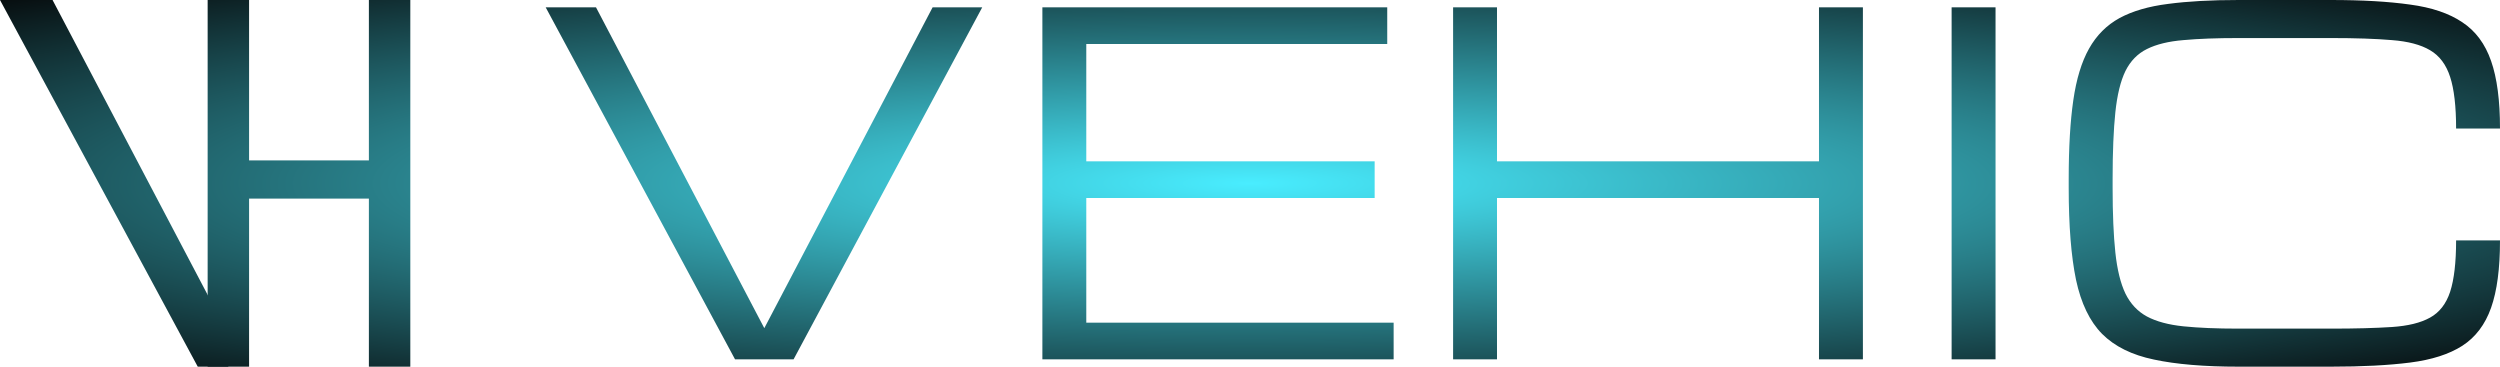
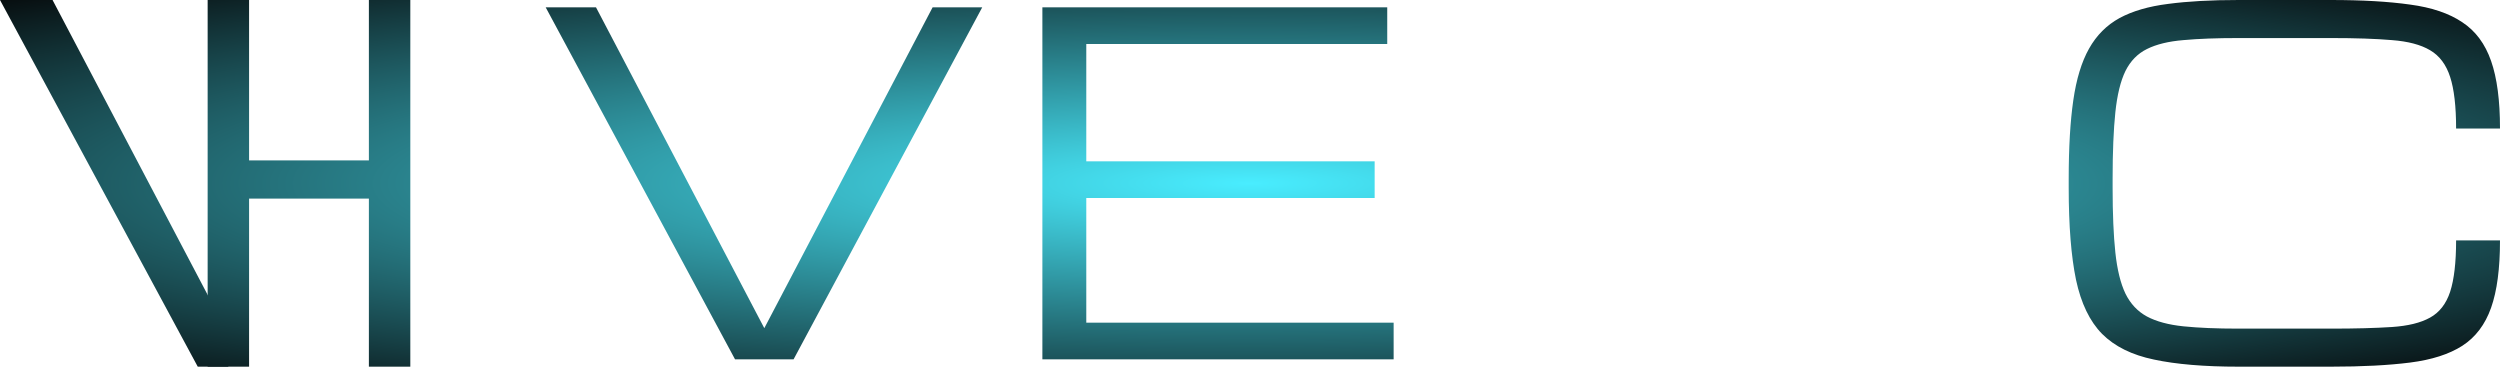
<svg xmlns="http://www.w3.org/2000/svg" width="150" height="22" viewBox="0 0 150 22" fill="none">
  <path d="M44.102 21.56L32.741 0.44H35.76L45.858 19.69L55.957 0.44H58.934L47.615 21.56H44.102Z" fill="url(#paint0_radial_3785_1379)" />
  <path d="M62.543 21.56V0.44H83.234V2.64H65.177V9.68H82.479V11.88H65.177V19.36H83.618V21.56H62.543Z" fill="url(#paint1_radial_3785_1379)" />
-   <path d="M87.186 21.56V0.44H89.82V9.68H109.139V0.44H111.774V21.56H109.139V11.88H89.82V21.56H87.186Z" fill="url(#paint2_radial_3785_1379)" />
-   <path d="M117.097 21.56V0.44H119.732V21.56H117.097Z" fill="url(#paint3_radial_3785_1379)" />
  <path d="M124.122 11.275V10.725C124.122 8.855 124.214 7.287 124.397 6.022C124.58 4.748 124.895 3.712 125.344 2.915C125.792 2.118 126.4 1.508 127.168 1.086C127.946 0.665 128.92 0.38 130.091 0.234C131.262 0.078 132.67 0 134.317 0H139.847C141.731 0 143.318 0.092 144.608 0.275C145.907 0.449 146.949 0.802 147.736 1.334C148.532 1.856 149.108 2.631 149.465 3.658C149.822 4.675 150 6.027 150 7.714H147.366C147.366 6.385 147.247 5.353 147.009 4.62C146.771 3.877 146.369 3.341 145.801 3.011C145.243 2.681 144.48 2.48 143.51 2.406C142.54 2.324 141.319 2.283 139.847 2.283H134.317C133.009 2.283 131.907 2.324 131.01 2.406C130.114 2.48 129.382 2.658 128.815 2.942C128.257 3.217 127.827 3.658 127.525 4.263C127.232 4.867 127.031 5.692 126.921 6.737C126.812 7.782 126.757 9.112 126.757 10.725V11.275C126.757 12.833 126.812 14.126 126.921 15.152C127.031 16.179 127.232 17 127.525 17.614C127.827 18.228 128.257 18.686 128.815 18.989C129.382 19.291 130.114 19.488 131.01 19.58C131.907 19.672 133.009 19.718 134.317 19.718H139.847C141.319 19.718 142.54 19.685 143.51 19.621C144.48 19.557 145.243 19.369 145.801 19.058C146.369 18.746 146.771 18.228 147.009 17.504C147.247 16.77 147.366 15.744 147.366 14.424H150C150 16.11 149.822 17.458 149.465 18.466C149.108 19.475 148.532 20.235 147.736 20.749C146.949 21.253 145.907 21.587 144.608 21.753C143.318 21.918 141.731 22 139.847 22H134.317C132.259 22 130.567 21.858 129.24 21.574C127.914 21.299 126.876 20.785 126.126 20.034C125.385 19.282 124.863 18.2 124.561 16.789C124.269 15.377 124.122 13.539 124.122 11.275Z" fill="url(#paint4_radial_3785_1379)" />
-   <path d="M0 0L11.865 22H13.7V20.052L3.153 0H0Z" fill="url(#paint5_radial_3785_1379)" />
+   <path d="M0 0L11.865 22H13.7V20.052L3.153 0H0" fill="url(#paint5_radial_3785_1379)" />
  <path d="M12.459 22V0H14.945V9.625H22.133V0H24.619V22H22.133V11.917H14.945V22H12.459Z" fill="url(#paint6_radial_3785_1379)" />
  <defs>
    <radialGradient id="paint0_radial_3785_1379" cx="0" cy="0" r="1" gradientUnits="userSpaceOnUse" gradientTransform="translate(75 11) scale(110.041 16.139)">
      <stop stop-color="#49EDFF" />
      <stop offset="1" stop-color="#050607" />
    </radialGradient>
    <radialGradient id="paint1_radial_3785_1379" cx="0" cy="0" r="1" gradientUnits="userSpaceOnUse" gradientTransform="translate(75 11) scale(110.041 16.139)">
      <stop stop-color="#49EDFF" />
      <stop offset="1" stop-color="#050607" />
    </radialGradient>
    <radialGradient id="paint2_radial_3785_1379" cx="0" cy="0" r="1" gradientUnits="userSpaceOnUse" gradientTransform="translate(75 11) scale(110.041 16.139)">
      <stop stop-color="#49EDFF" />
      <stop offset="1" stop-color="#050607" />
    </radialGradient>
    <radialGradient id="paint3_radial_3785_1379" cx="0" cy="0" r="1" gradientUnits="userSpaceOnUse" gradientTransform="translate(75 11) scale(110.041 16.139)">
      <stop stop-color="#49EDFF" />
      <stop offset="1" stop-color="#050607" />
    </radialGradient>
    <radialGradient id="paint4_radial_3785_1379" cx="0" cy="0" r="1" gradientUnits="userSpaceOnUse" gradientTransform="translate(75 11) scale(110.041 16.139)">
      <stop stop-color="#49EDFF" />
      <stop offset="1" stop-color="#050607" />
    </radialGradient>
    <radialGradient id="paint5_radial_3785_1379" cx="0" cy="0" r="1" gradientUnits="userSpaceOnUse" gradientTransform="translate(75 11) scale(110.041 16.139)">
      <stop stop-color="#49EDFF" />
      <stop offset="1" stop-color="#050607" />
    </radialGradient>
    <radialGradient id="paint6_radial_3785_1379" cx="0" cy="0" r="1" gradientUnits="userSpaceOnUse" gradientTransform="translate(75 11) scale(110.041 16.139)">
      <stop stop-color="#49EDFF" />
      <stop offset="1" stop-color="#050607" />
    </radialGradient>
  </defs>
</svg>